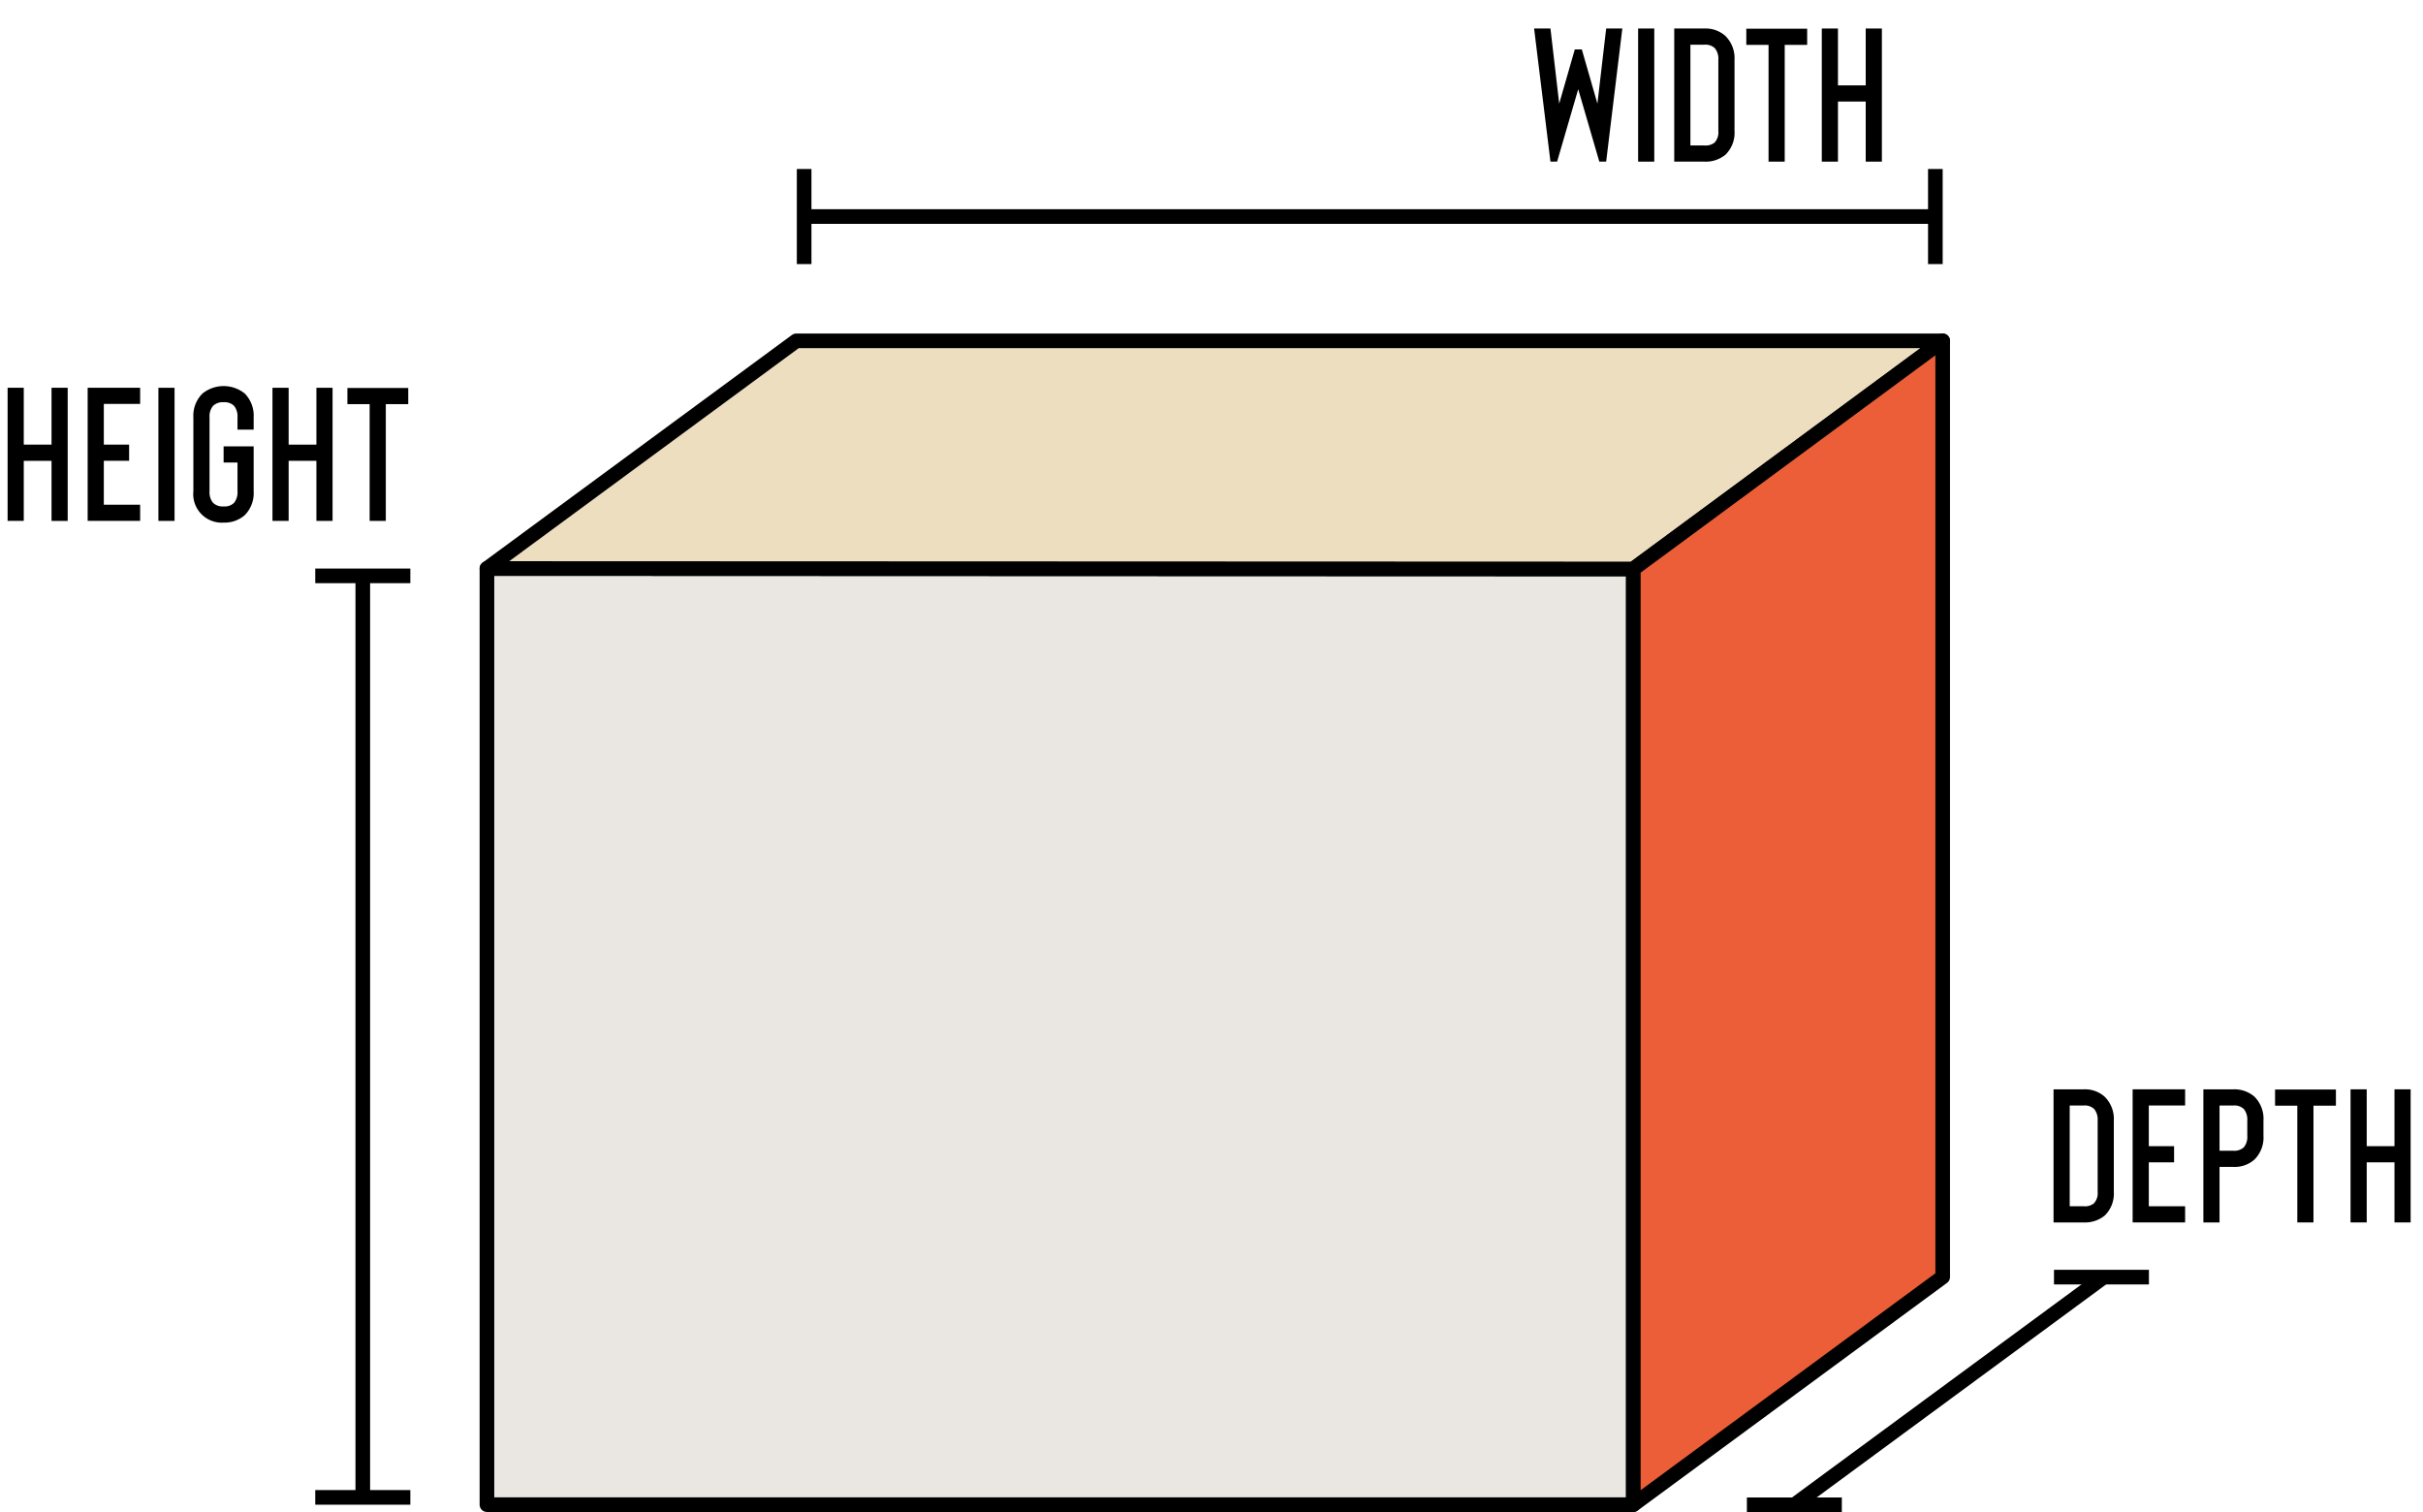
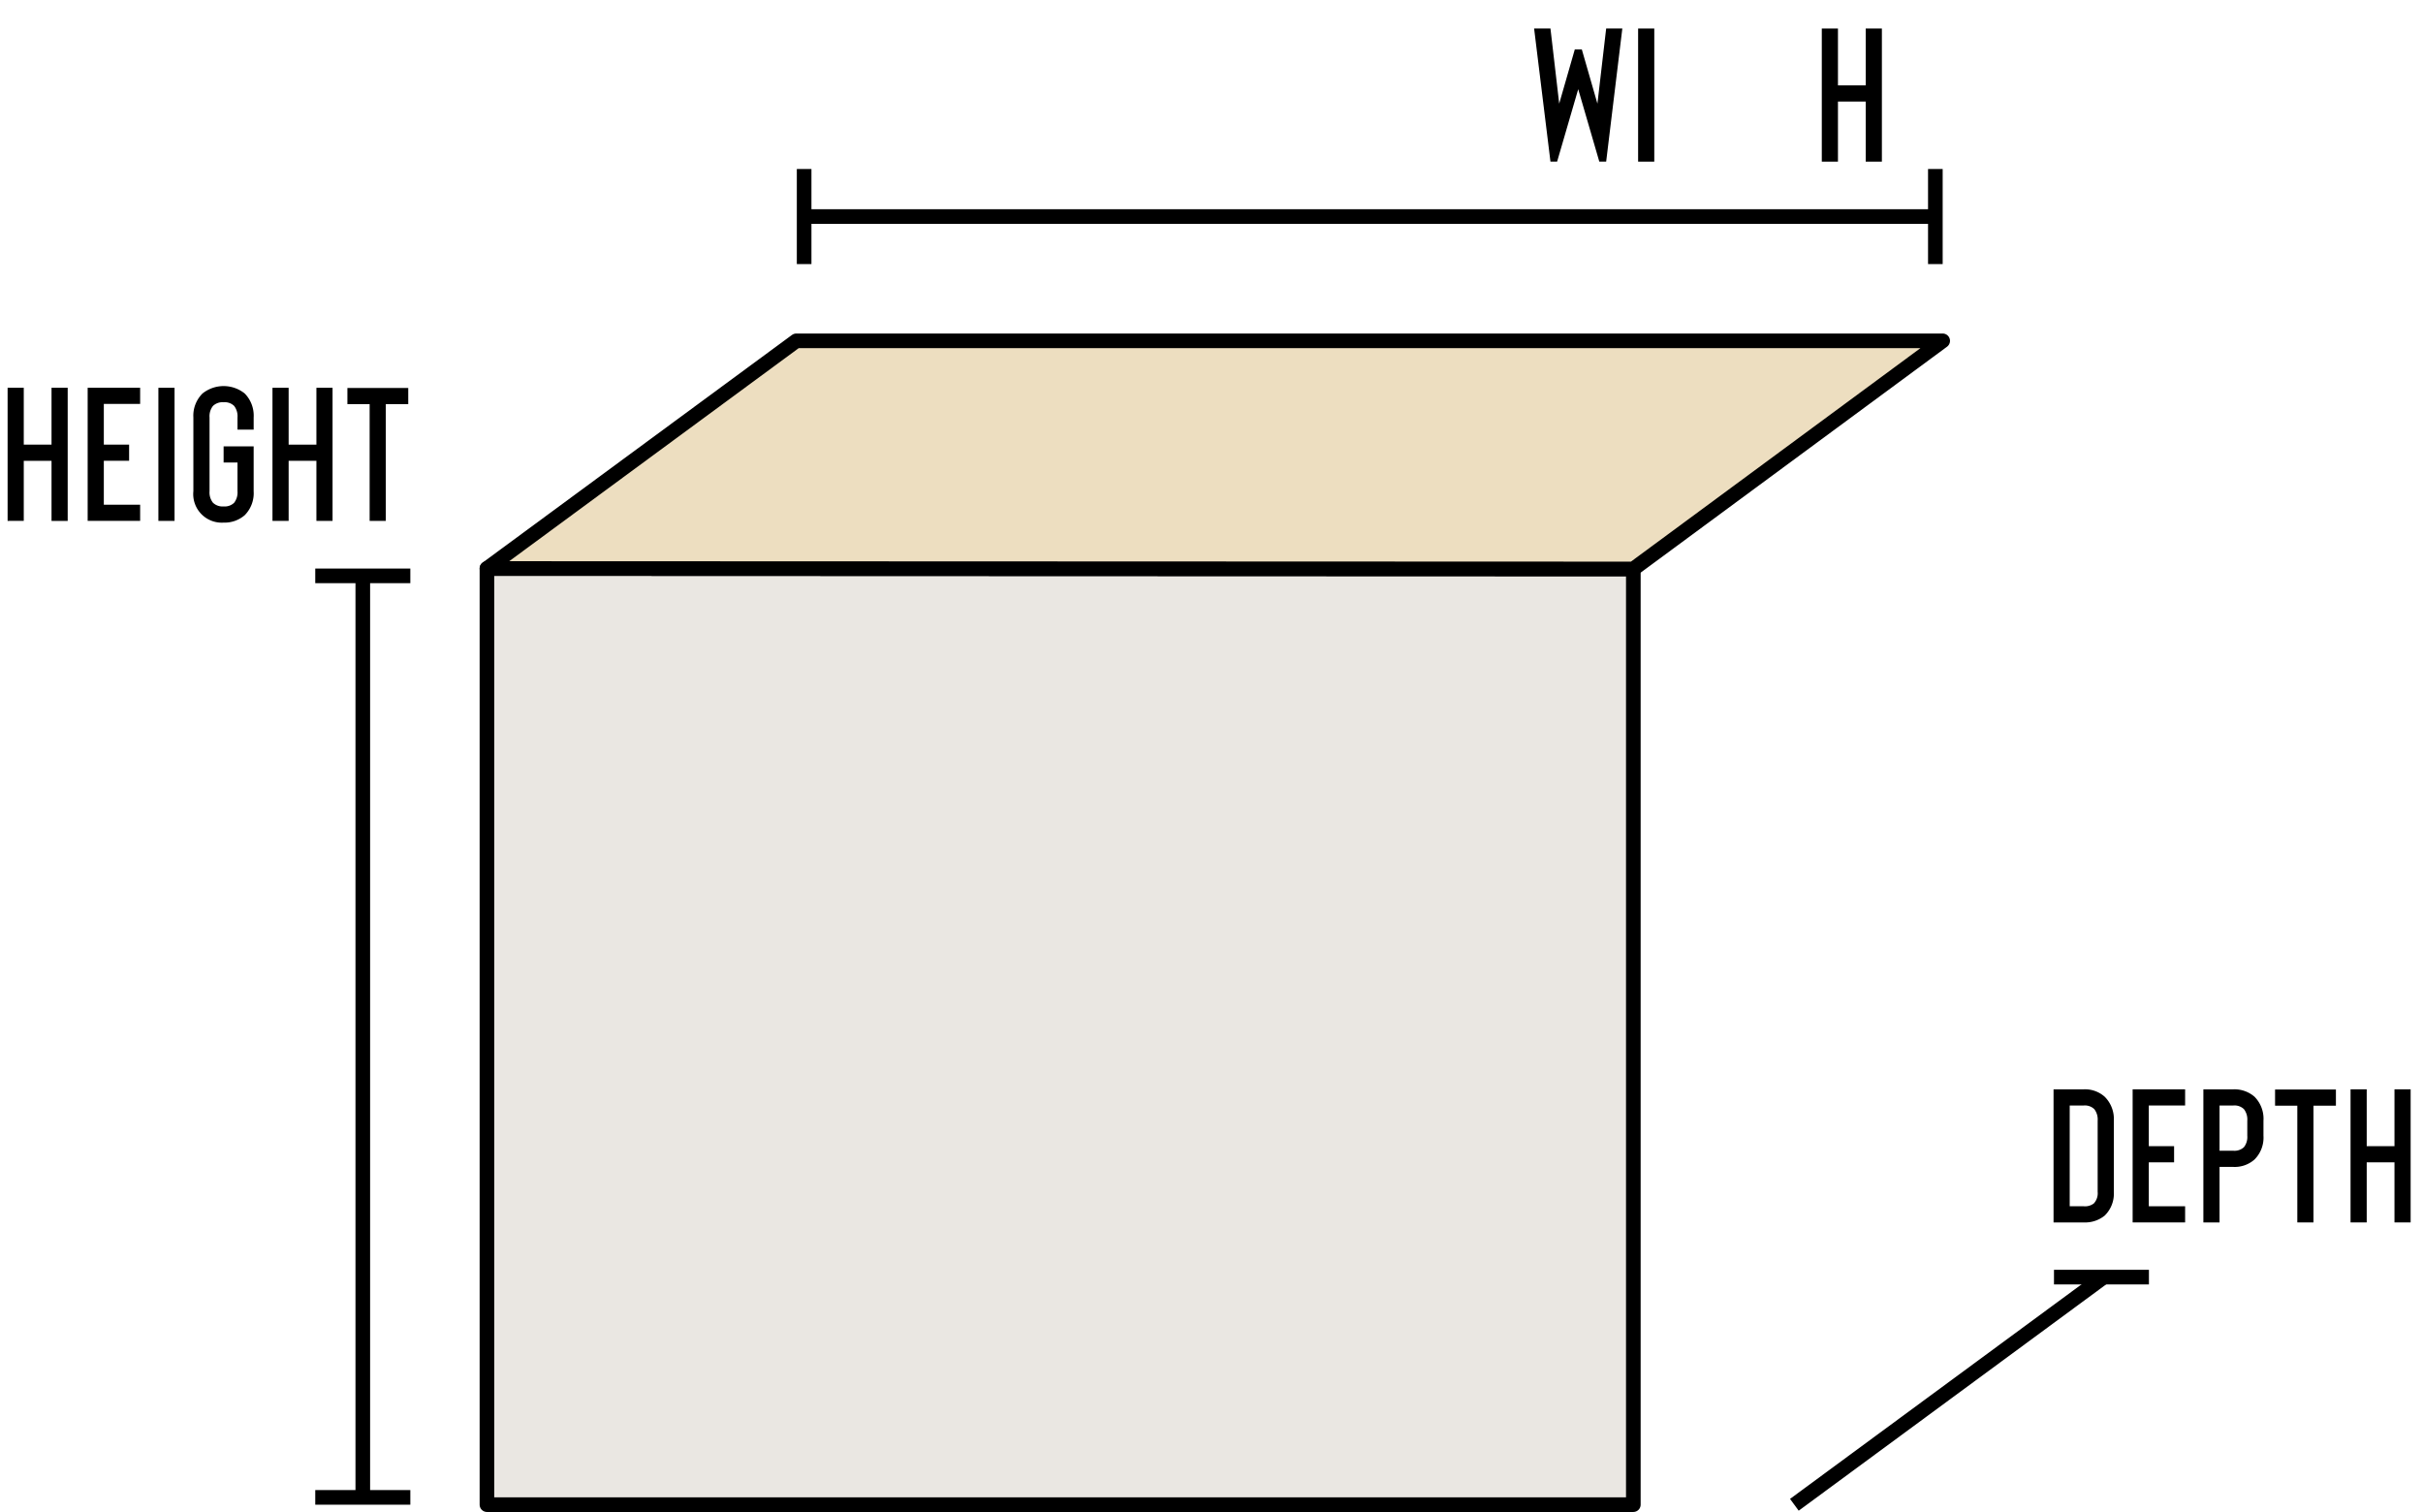
<svg xmlns="http://www.w3.org/2000/svg" viewBox="0 0 331.307 206.75">
  <g id="Layer_2" data-name="Layer 2">
    <g id="Layer_1-2" data-name="Layer 1">
      <line x1="49.606" y1="78.737" x2="49.606" y2="204.737" fill="none" stroke="#000" stroke-miterlimit="10" stroke-width="2" />
      <rect x="43.106" y="77.737" width="13" height="2" />
      <rect x="43.106" y="203.737" width="13" height="2" />
      <line x1="109.953" y1="29.607" x2="264.63" y2="29.607" fill="none" stroke="#000" stroke-miterlimit="10" stroke-width="2" />
      <rect x="108.953" y="23.107" width="2" height="13" />
      <rect x="263.63" y="23.107" width="2" height="13" />
      <line x1="245.351" y1="205.75" x2="287.651" y2="174.62" fill="none" stroke="#000" stroke-miterlimit="10" stroke-width="2" />
-       <line x1="238.86" y1="205.75" x2="251.841" y2="205.75" fill="none" stroke="#000" stroke-miterlimit="10" stroke-width="2" />
      <line x1="280.85" y1="174.62" x2="293.832" y2="174.62" fill="none" stroke="#000" stroke-miterlimit="10" stroke-width="2" />
      <path d="M215.796,12.194,212.911,22.1h-.91l-2.236-18.2h2.236l1.196,10.27,2.132-7.41h.962l2.132,7.41,1.196-10.27h2.21l-2.21,18.2h-.937Z" />
      <path d="M223.987,22.1v-18.2h2.21V22.1Z" />
-       <path d="M233.06,22.1h-4.134v-18.2H233.06a4.038,4.038,0,0,1,2.86,1.014A4.272,4.272,0,0,1,237.168,8.19v9.724a4.187,4.187,0,0,1-1.248,3.25A4.243,4.243,0,0,1,233.06,22.1Zm-1.924-2.21H233.06a1.981,1.981,0,0,0,1.378-.39,2.052,2.052,0,0,0,.52-1.586V8.19a2.306,2.306,0,0,0-.455-1.573,1.849,1.849,0,0,0-1.443-.507h-1.924Z" />
-       <path d="M247.1,3.926v2.21h-3.068V22.1h-2.21V6.136H238.78v-2.21Z" />
      <path d="M255.108,3.899h2.21V22.1h-2.21V13.884H251.312V22.1h-2.21v-18.2h2.21v7.774h3.796Z" />
      <path d="M7.046,53.022h2.21v18.2h-2.21V63.006H3.25v8.216H1.04v-18.2H3.25v7.774H7.046Z" />
      <path d="M19.162,55.231H14.196v5.564h3.458v2.21h-3.458v6.006h4.966v2.21H11.986v-18.2h7.176Z" />
      <path d="M21.657,71.222v-18.2h2.21v18.2Z" />
      <path d="M30.575,71.456a3.901,3.901,0,0,1-4.134-4.29V57.078A4.27,4.27,0,0,1,27.69,53.802a4.614,4.614,0,0,1,5.772,0,4.321,4.321,0,0,1,1.222,3.276v1.664h-2.21V57.078a2.307,2.307,0,0,0-.455-1.573,1.848,1.848,0,0,0-1.443-.507,1.892,1.892,0,0,0-1.456.507,2.262,2.262,0,0,0-.468,1.573V67.165a2.263,2.263,0,0,0,.468,1.573,1.894,1.894,0,0,0,1.456.507,1.849,1.849,0,0,0,1.443-.507,2.307,2.307,0,0,0,.455-1.573V63.24H30.575V61.03h4.108v6.136a4.27,4.27,0,0,1-1.222,3.276A4.195,4.195,0,0,1,30.575,71.456Z" />
      <path d="M43.263,53.022h2.21v18.2h-2.21V63.006H39.467v8.216h-2.21v-18.2h2.21v7.774h3.796Z" />
      <path d="M55.821,53.048v2.21H52.753V71.222h-2.21V55.258H47.501v-2.21Z" />
      <path d="M284.924,167.143H280.79v-18.2h4.134a4.038,4.038,0,0,1,2.86,1.014,4.272,4.272,0,0,1,1.248,3.276v9.724a4.186,4.186,0,0,1-1.248,3.25A4.243,4.243,0,0,1,284.924,167.143ZM283,164.933h1.924a1.98,1.98,0,0,0,1.378-.391,2.051,2.051,0,0,0,.52-1.586v-9.724a2.307,2.307,0,0,0-.455-1.573,1.849,1.849,0,0,0-1.443-.507H283Z" />
      <path d="M298.781,151.152h-4.966v5.564h3.458v2.21h-3.458v6.006h4.966v2.21h-7.176v-18.2h7.176Z" />
      <path d="M303.487,167.143h-2.21v-18.2h4.108a4.192,4.192,0,0,1,2.886,1.014,4.273,4.273,0,0,1,1.222,3.276v2.054a4.235,4.235,0,0,1-1.222,3.25,4.075,4.075,0,0,1-2.886,1.015h-1.898Zm0-9.802h1.898a1.877,1.877,0,0,0,1.442-.494,2.25,2.25,0,0,0,.455-1.561v-2.054a2.302,2.302,0,0,0-.455-1.573,1.848,1.848,0,0,0-1.442-.507h-1.898Z" />
      <path d="M319.399,148.969v2.21h-3.068v15.964h-2.21V151.179h-3.042v-2.21Z" />
      <path d="M327.407,148.942h2.21v18.2h-2.21v-8.216h-3.796v8.216h-2.21v-18.2h2.21v7.774h3.796Z" />
      <polygon points="223.332 77.792 223.332 205.732 66.582 205.732 66.582 77.732 223.332 77.792" fill="#eae7e2" stroke="#000" stroke-linejoin="round" stroke-width="2" />
      <polygon points="265.632 46.602 223.332 77.792 66.582 77.732 108.882 46.602 265.632 46.602" fill="#eddec0" stroke="#000" stroke-linejoin="round" stroke-width="2" />
-       <polygon points="265.632 46.602 265.632 174.602 223.332 205.732 223.332 77.792 265.632 46.602" fill="#ec5e38" stroke="#000" stroke-linejoin="round" stroke-width="2" />
    </g>
  </g>
</svg>